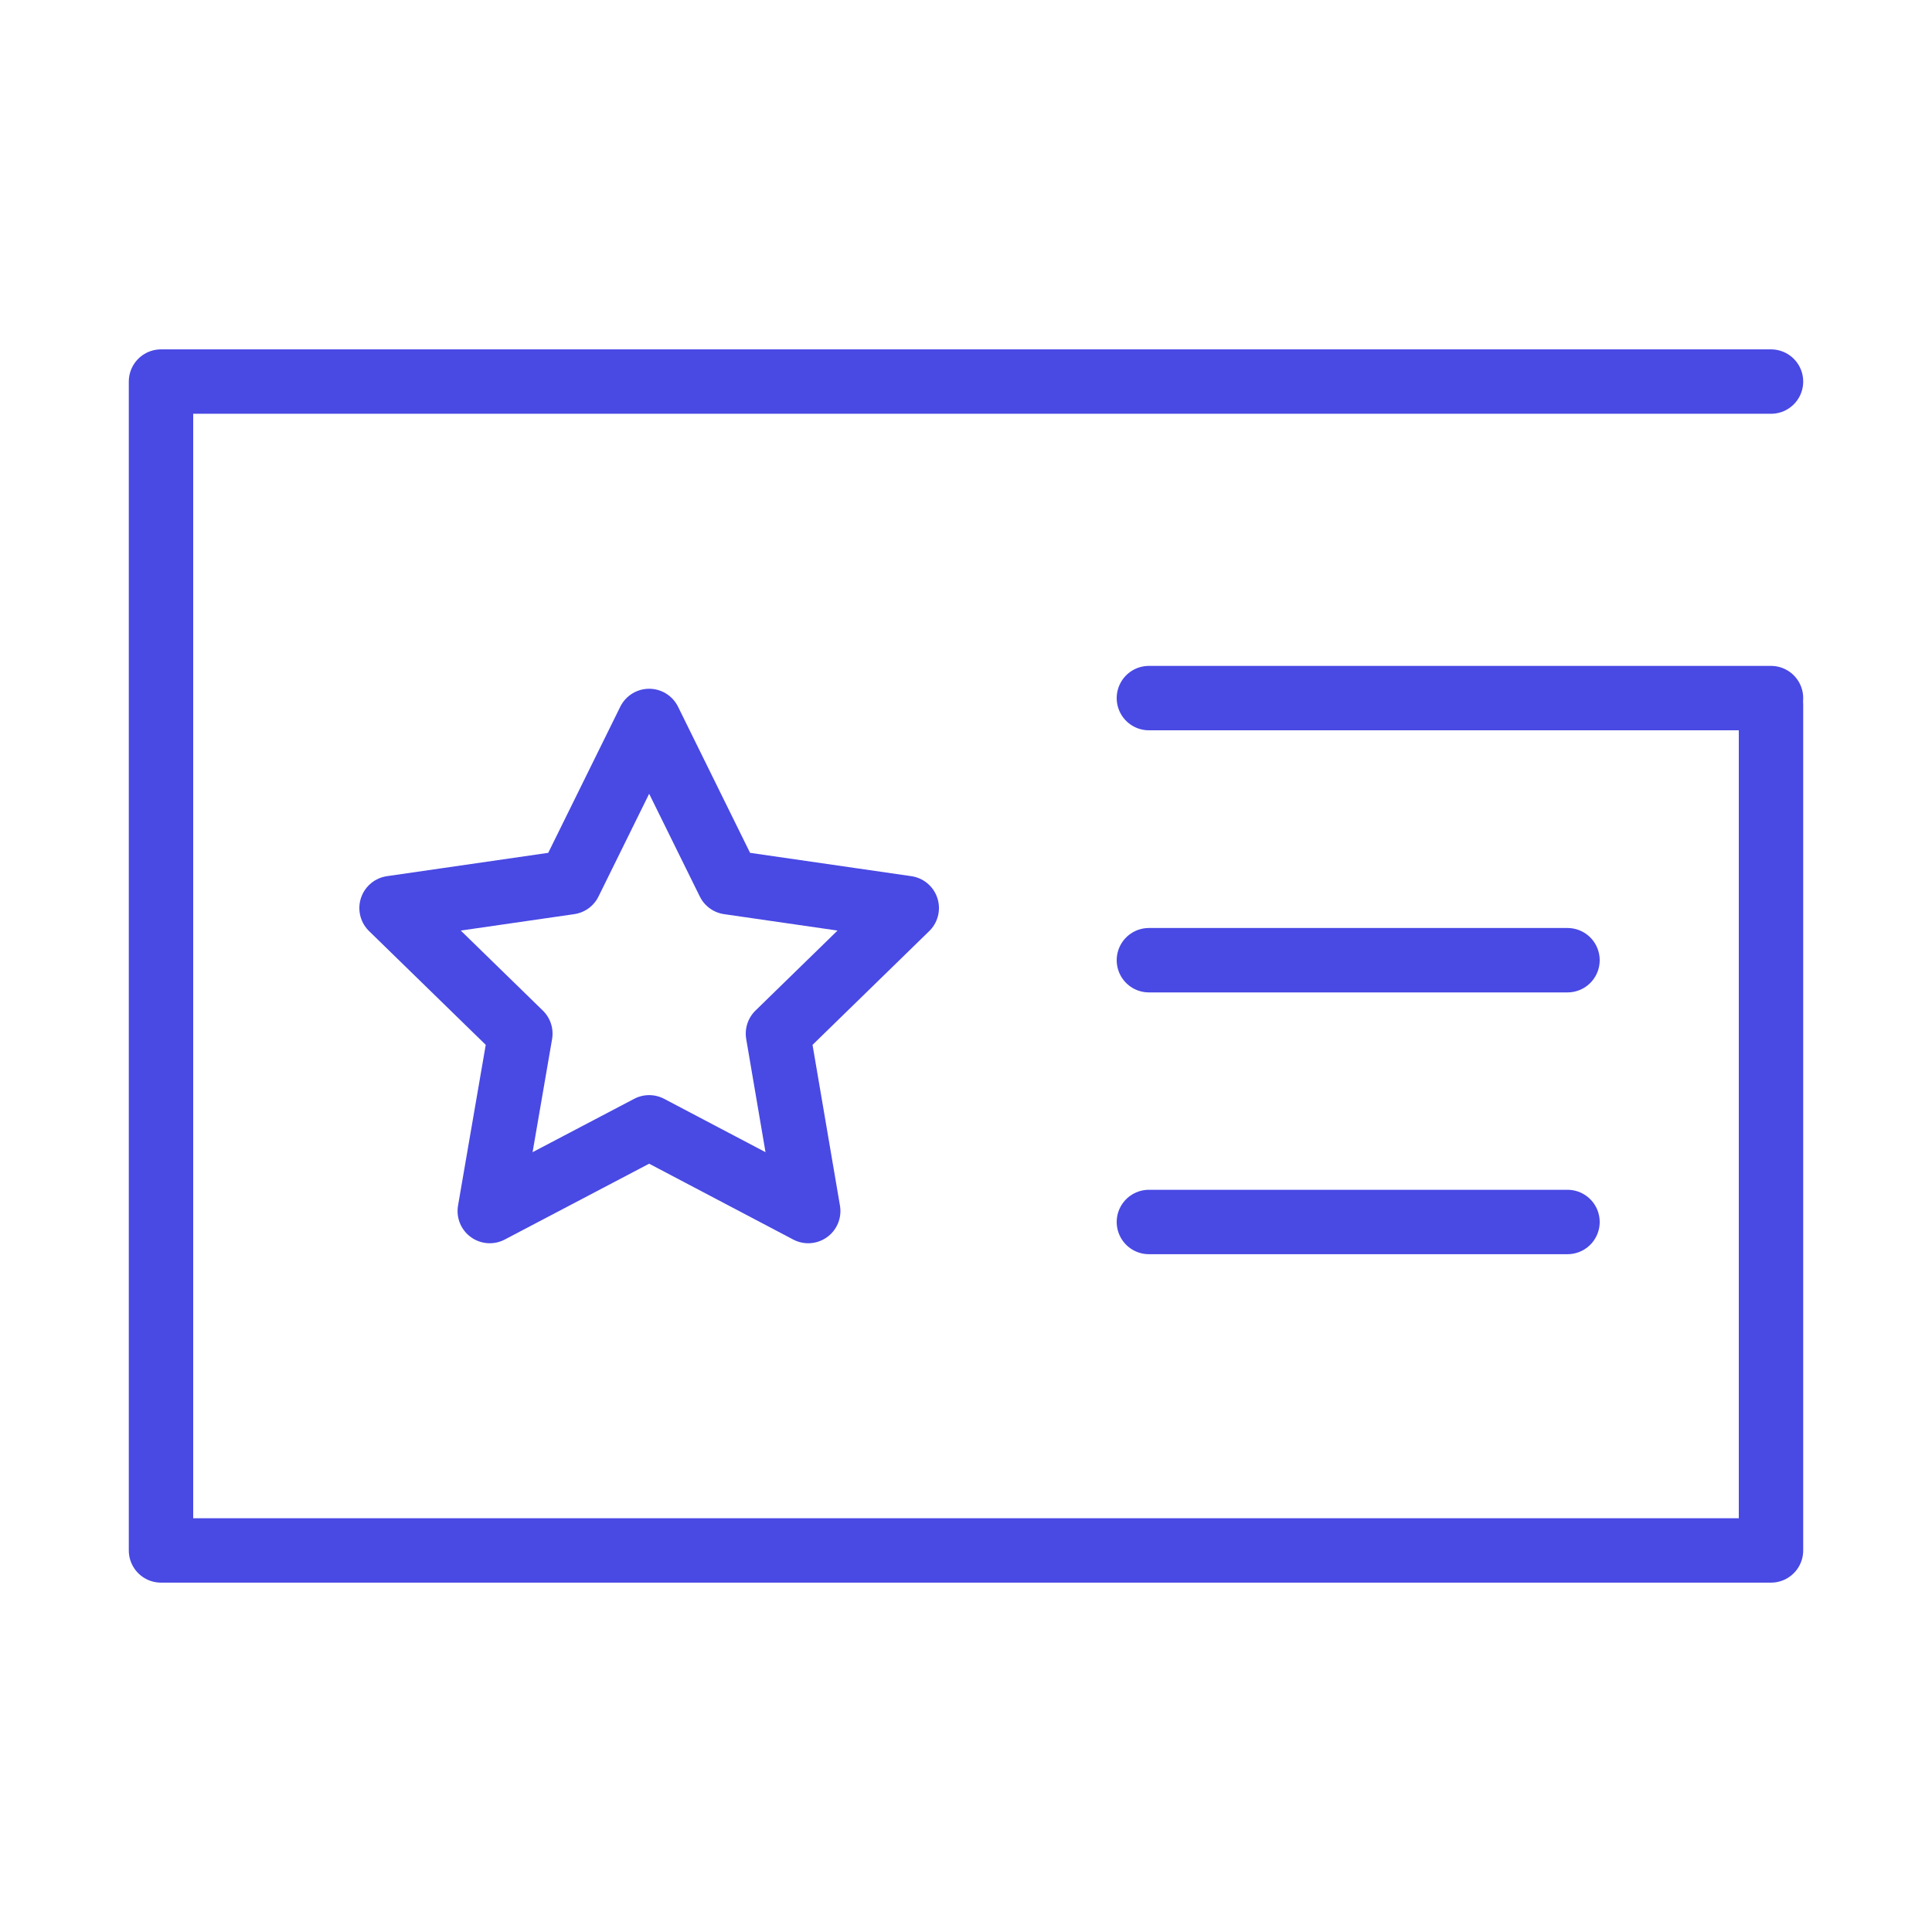
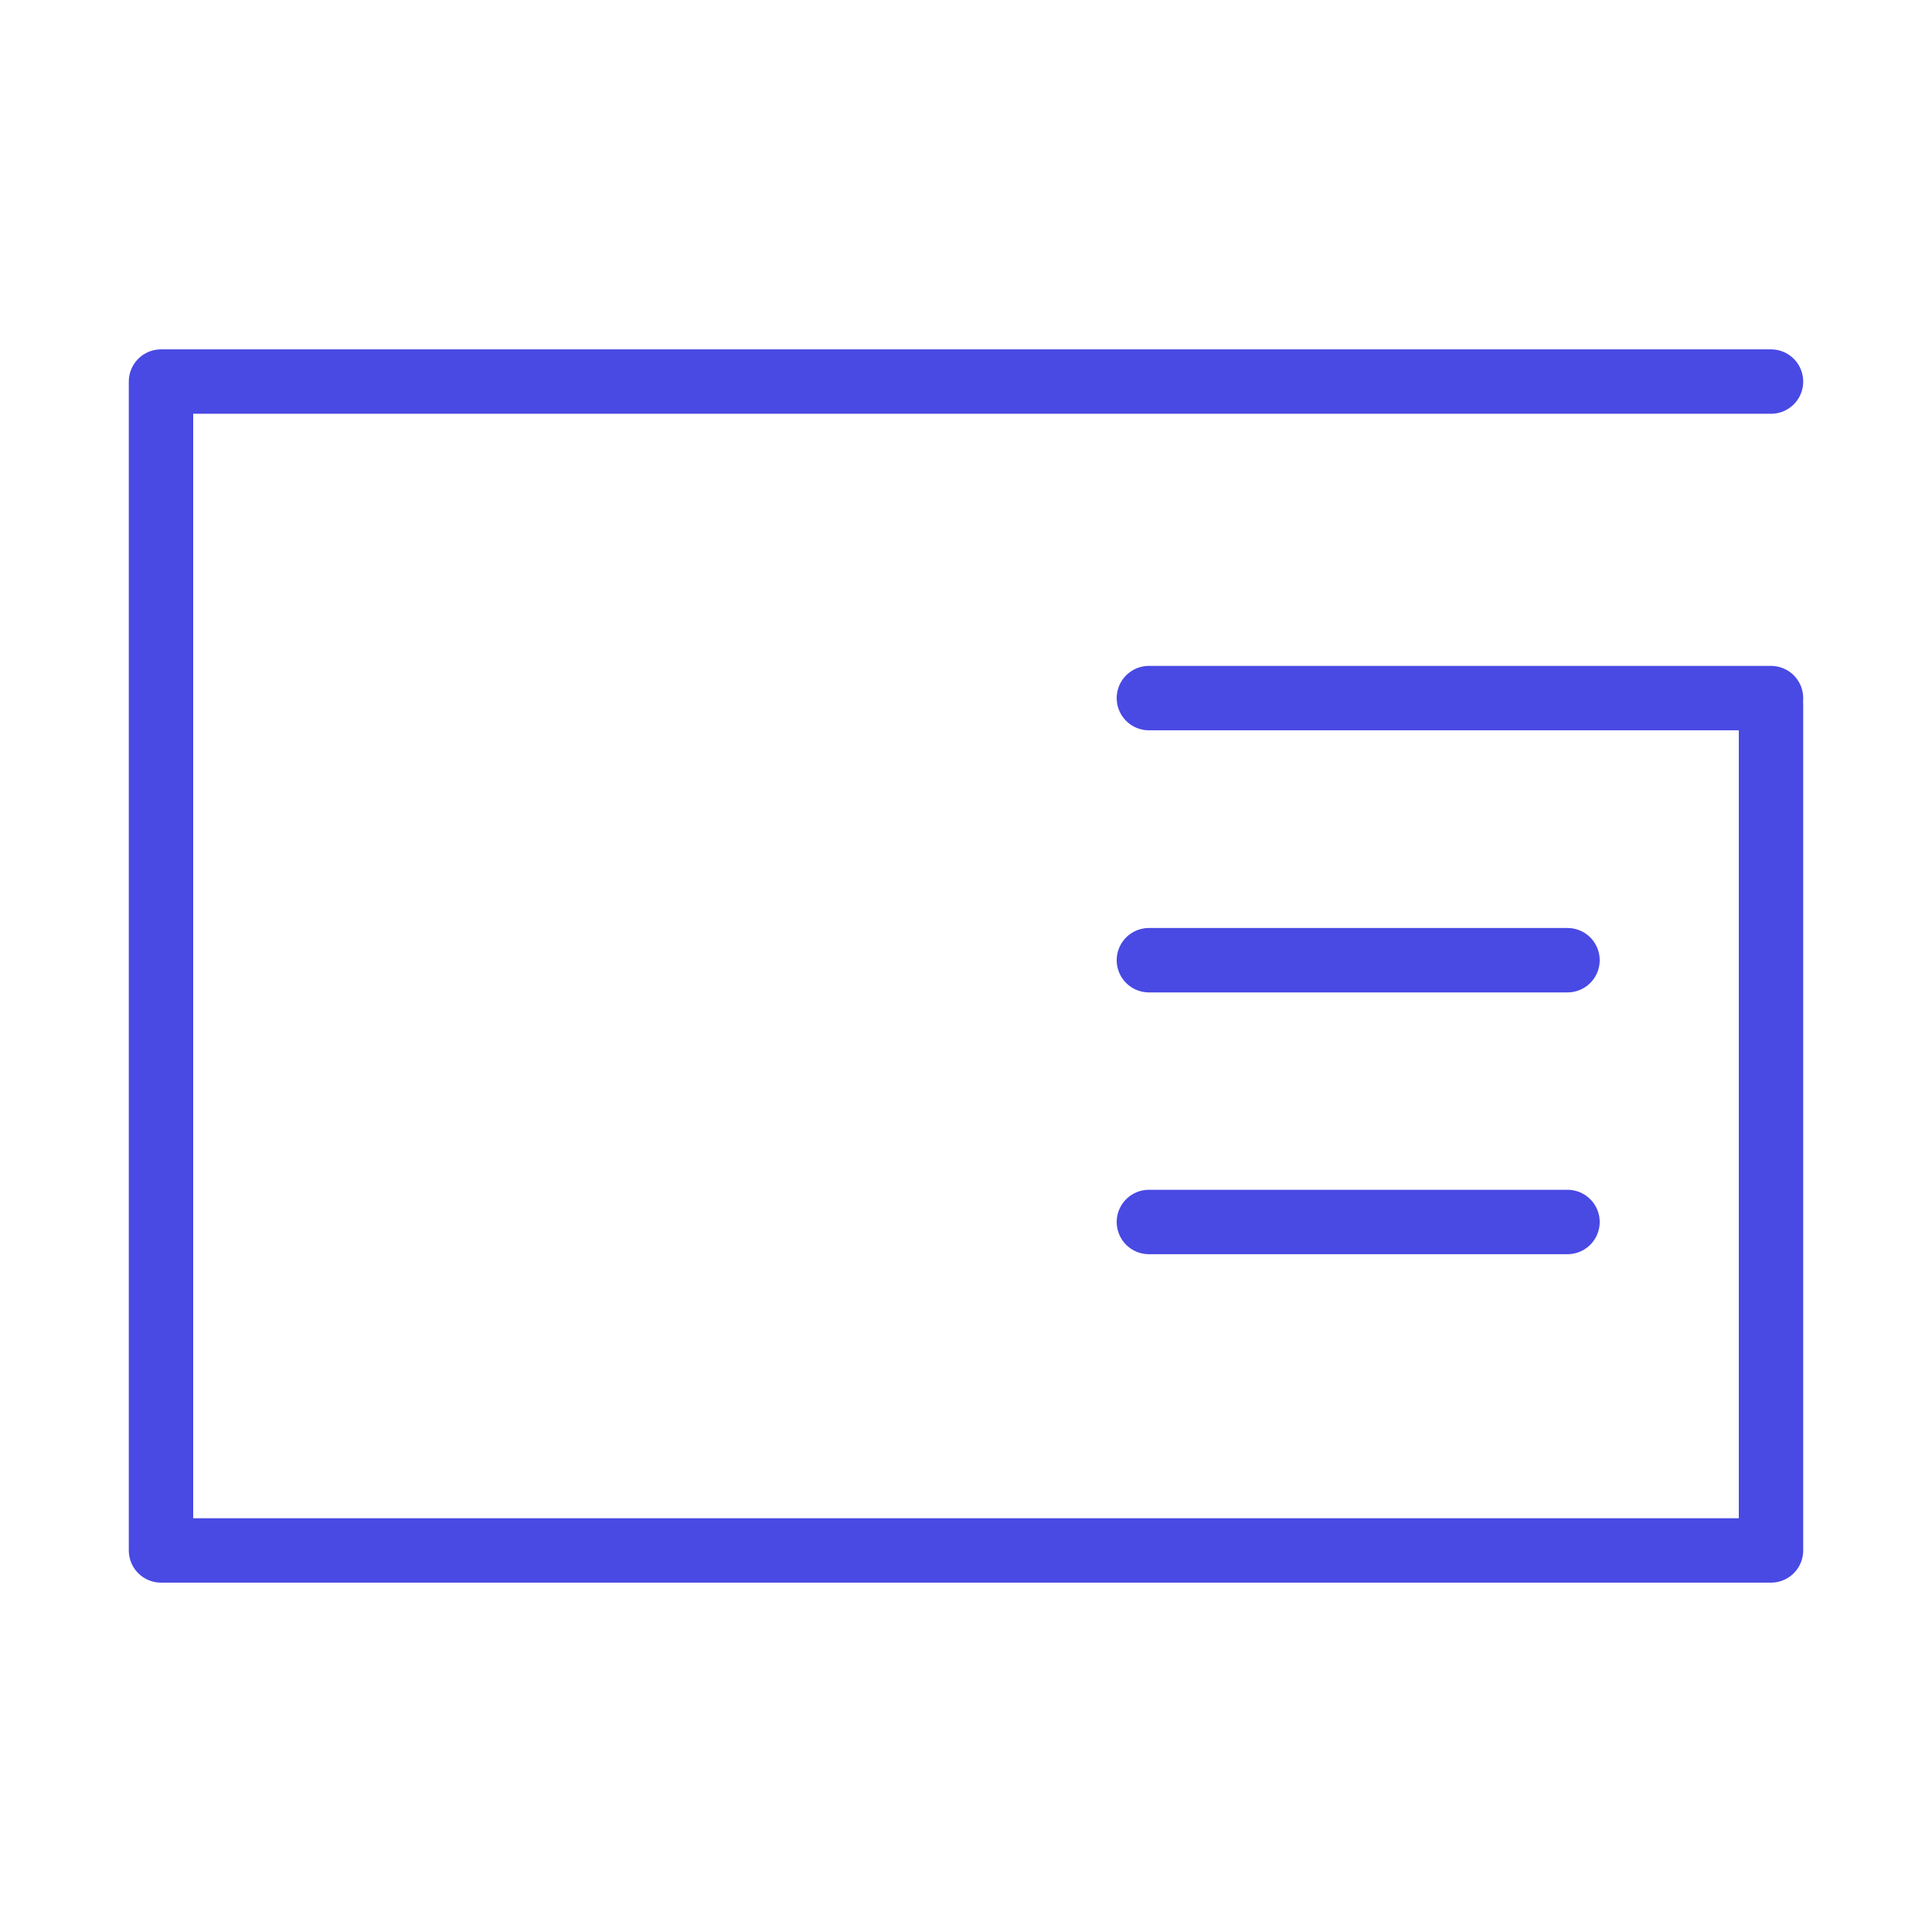
<svg xmlns="http://www.w3.org/2000/svg" id="ef53547a-13d8-42aa-855a-7e9bdf9caba4" data-name="Layer 1" viewBox="0 0 60 60">
-   <polygon points="20.16 22.39 17.69 27.4 12.16 28.2 16.16 32.1 15.21 37.61 20.16 35.01 25.1 37.61 24.16 32.1 28.16 28.2 22.63 27.4 20.16 22.39" fill="none" stroke="#4949e4" stroke-linecap="round" stroke-linejoin="round" stroke-width="2" fill-rule="evenodd" />
  <rect width="60" height="60" fill="none" />
  <polyline points="55 21.88 55 48.15 5 48.15 5 11.85 55 11.85" fill="none" stroke="#4949e4" stroke-linecap="round" stroke-linejoin="round" stroke-width="2" />
  <line x1="48.68" y1="37.95" x2="35.68" y2="37.95" fill="none" stroke="#4949e4" stroke-linecap="round" stroke-linejoin="round" stroke-width="2" />
  <line x1="48.68" y1="29.82" x2="35.68" y2="29.82" fill="none" stroke="#4949e4" stroke-linecap="round" stroke-linejoin="round" stroke-width="2" />
  <line x1="55" y1="21.68" x2="35.68" y2="21.68" fill="none" stroke="#4949e4" stroke-linecap="round" stroke-linejoin="round" stroke-width="2" />
</svg>